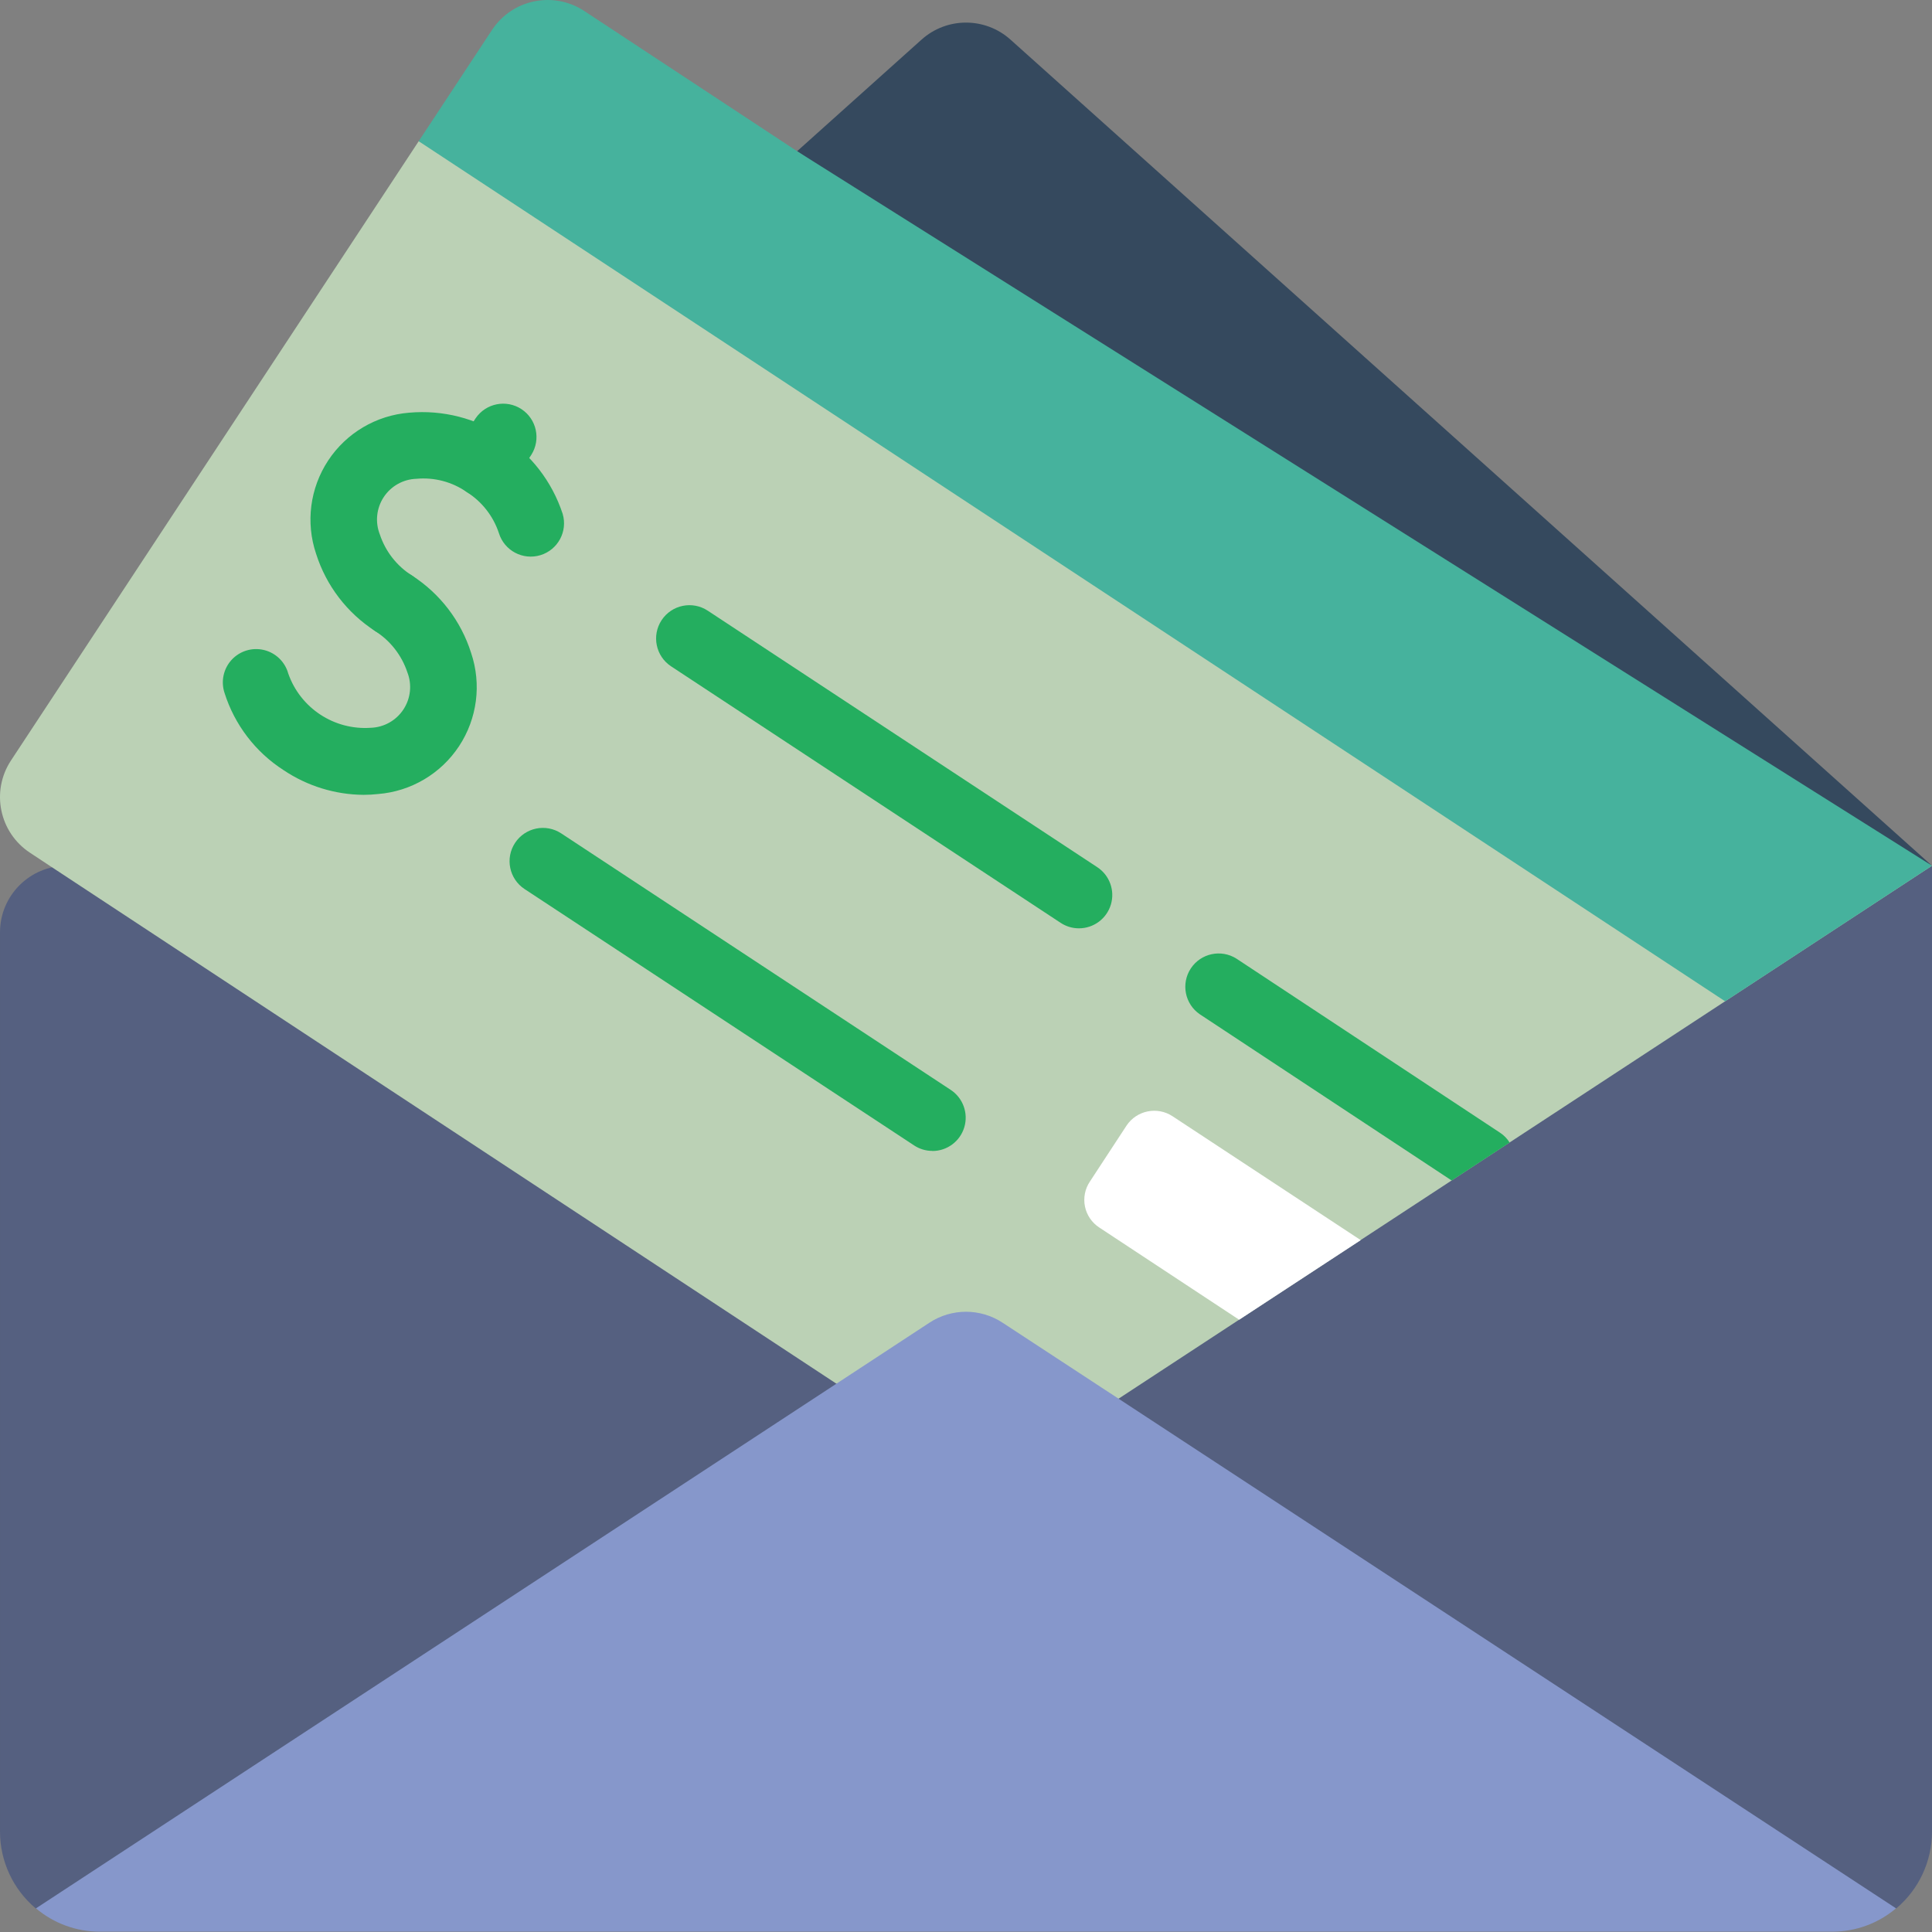
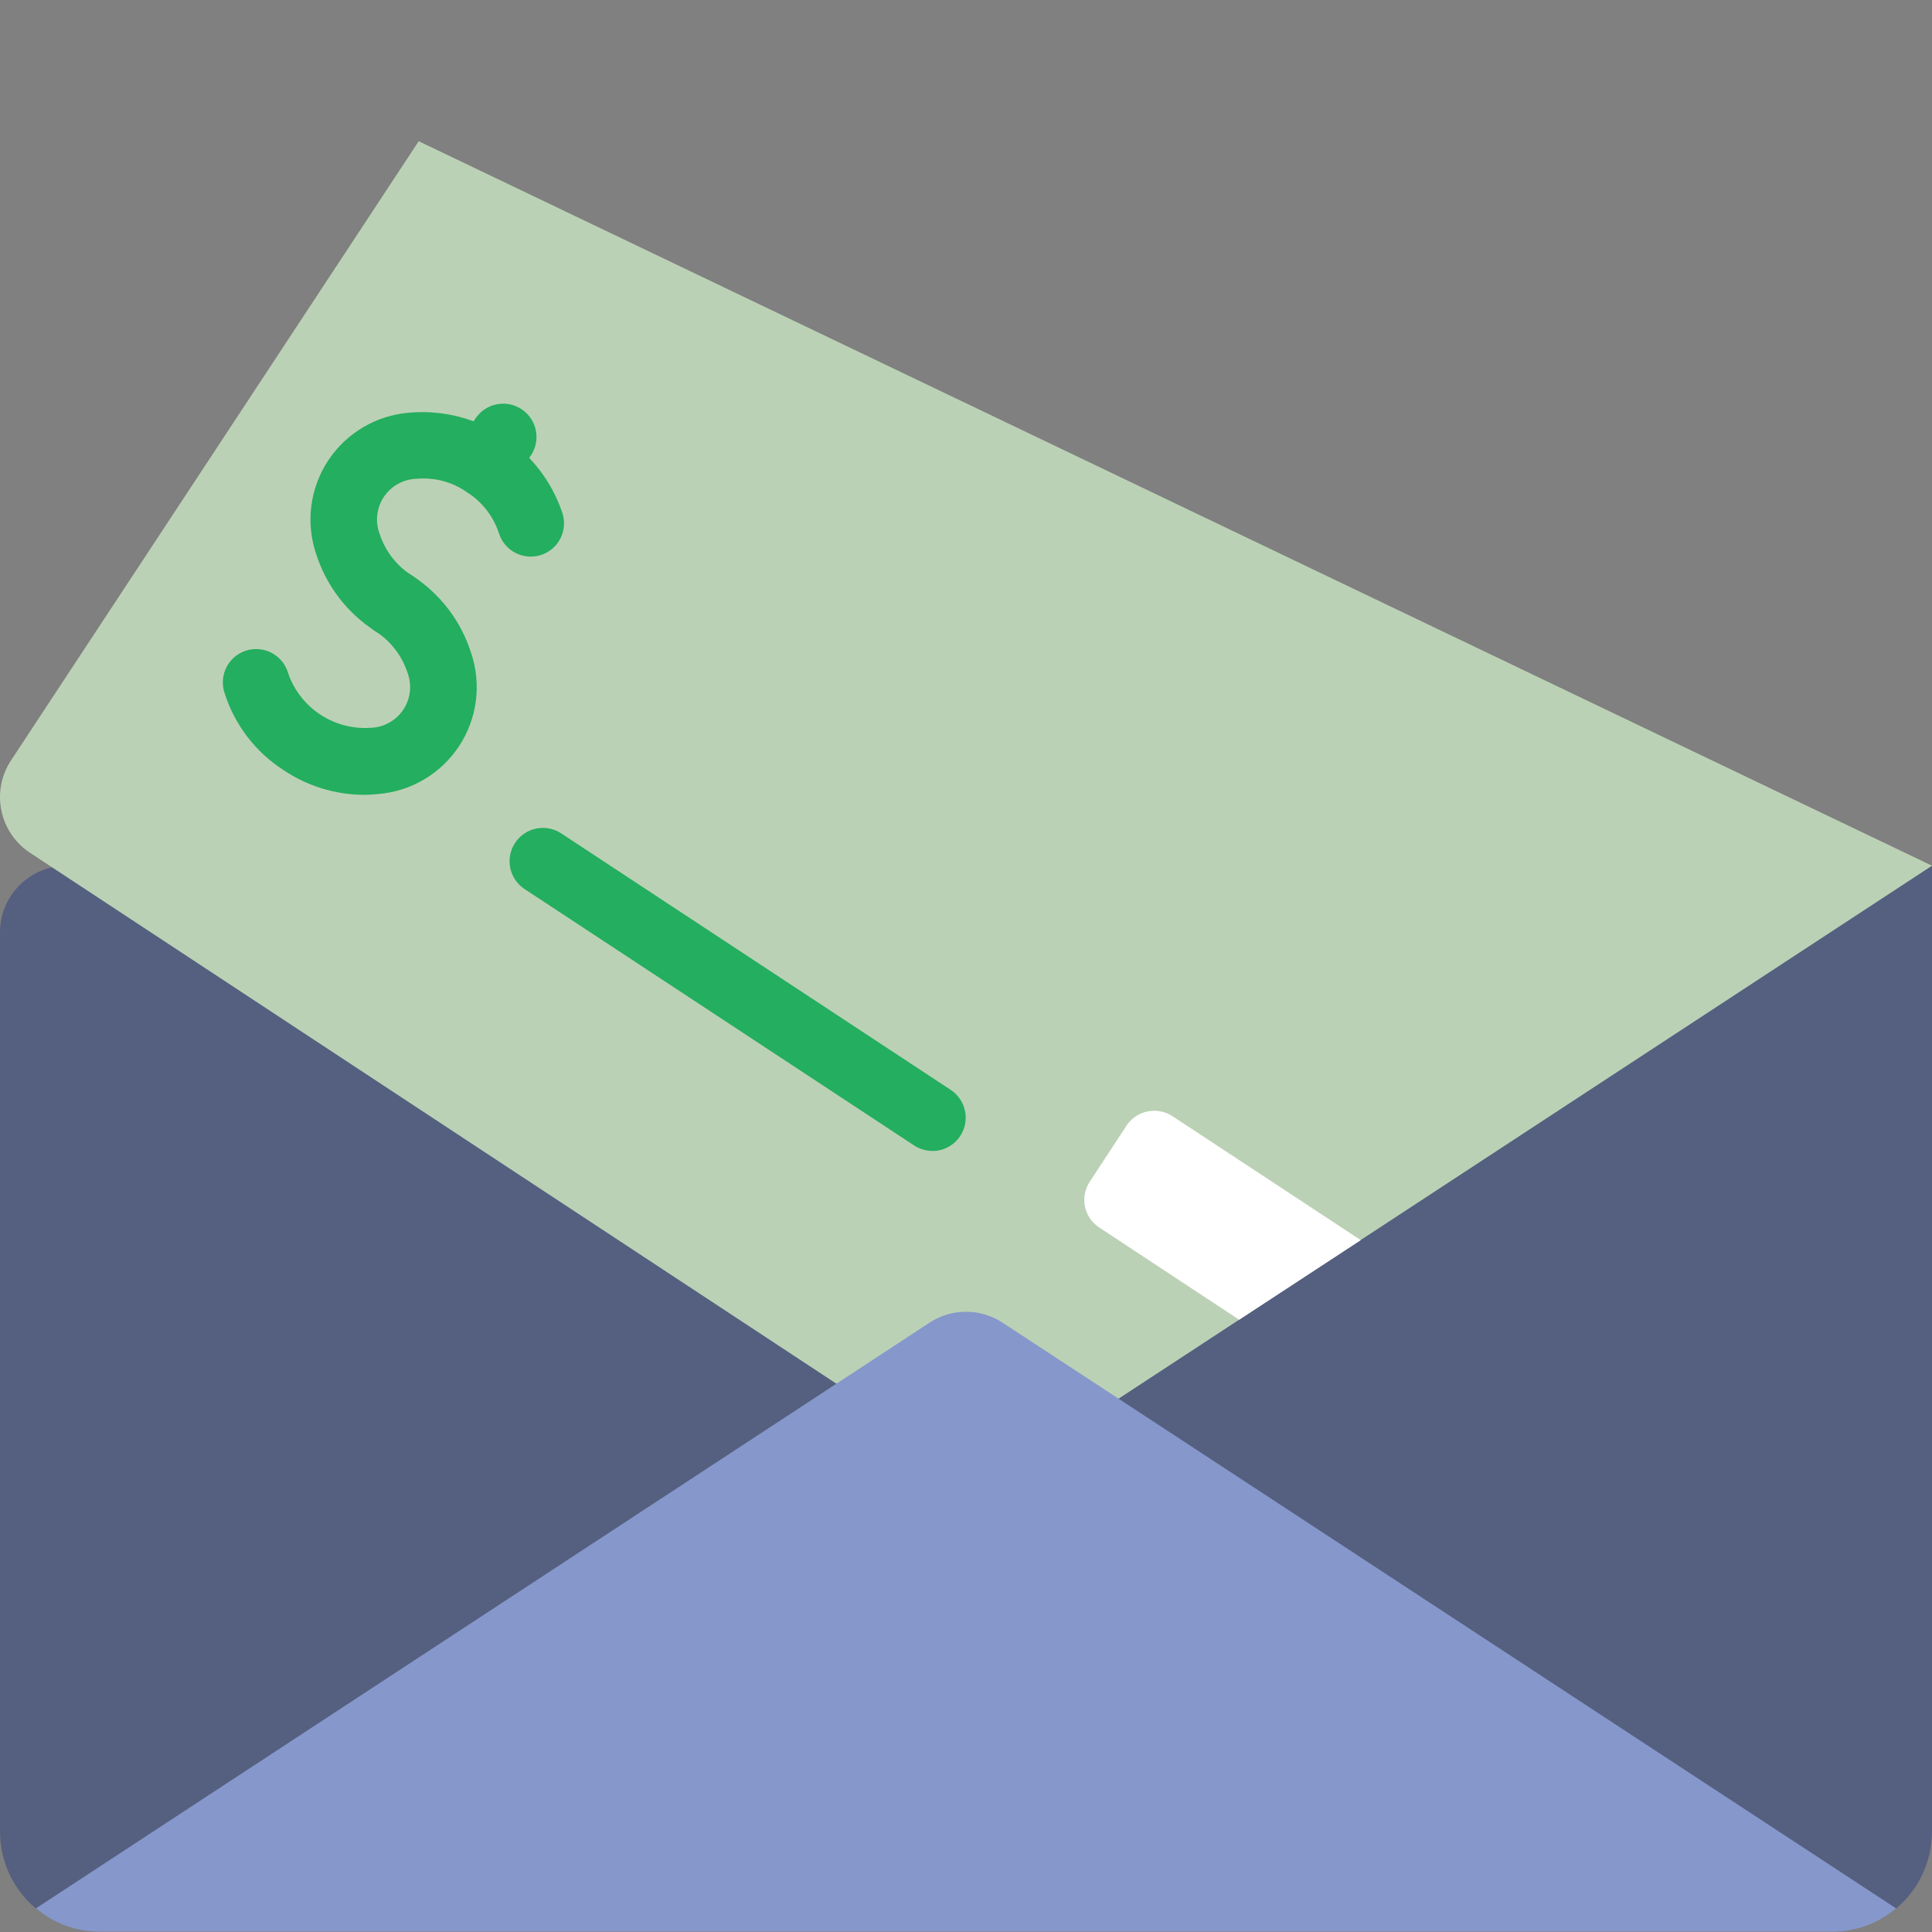
<svg xmlns="http://www.w3.org/2000/svg" width="1024" height="1024" viewBox="0 0 512 512">
  <rect x="0" y="0" width="512" height="512" fill="#808080" stroke="none" />
  <path d="m9.535 505.73h-.09c-5.98-5.051-9.434-12.477-9.445-20.305v-238.344c0-9.75 7.906-17.656 17.656-17.656h494.344v256c-.012 7.828-3.465 15.254-9.445 20.305zm0 0" fill="#556080" />
-   <path d="m211.242 40.074 32.973-29.57c6.707-6.02 16.871-6.02 23.578 0l244.207 218.922h-26.484zm0 0" fill="#35495e" />
  <path d="m75.176 212.945c-3.246-.004-6.227-1.785-7.762-4.645-1.539-2.855-1.387-6.328.398-9.035l4.848-7.371c1.711-2.695 4.738-4.254 7.922-4.082 3.184.168 6.027 2.043 7.441 4.898 1.414 2.859 1.176 6.258-.621 8.891l-4.848 7.371c-1.633 2.484-4.406 3.977-7.379 3.973zm0 0" fill="#2fa8cc" />
  <path d="m110.961 37.426-108.047 164.105c-5.363 8.145-3.109 19.09 5.031 24.453l5.207 3.441 208.508 137.27 74.77 3.973 215.57-141.242zm0 0" fill="#bbd1b5" />
  <g fill="#24ae5f">
    <path d="m104.289 168.711c-1.723.004-3.402-.504-4.836-1.457-7.461-4.797-13.012-12.051-15.688-20.504-2.793-8.285-1.613-17.395 3.195-24.695 4.809-7.297 12.711-11.977 21.426-12.684 18.16-1.629 35.047 9.484 40.73 26.812 1.371 4.648-1.266 9.539-5.906 10.945-4.645 1.406-9.551-1.195-10.992-5.828-1.484-4.5-4.484-8.348-8.492-10.883-3.895-2.719-8.625-3.969-13.355-3.531-3.512.109-6.746 1.918-8.68 4.852-1.93 2.934-2.316 6.621-1.031 9.891 1.488 4.5 4.488 8.344 8.492 10.875 3.258 2.145 4.719 6.176 3.598 9.91-1.121 3.734-4.562 6.293-8.461 6.289zm0 0" />
    <path d="m96.316 210.641c-7.527-.062-14.875-2.332-21.133-6.523-7.469-4.789-13.02-12.051-15.688-20.512-1-3.047-.273-6.398 1.898-8.754 2.176-2.355 5.457-3.348 8.574-2.59 3.117.758 5.574 3.148 6.426 6.238 3.215 9.16 12.152 15.043 21.84 14.371 3.508-.109 6.742-1.918 8.672-4.848 1.934-2.93 2.32-6.617 1.039-9.883-1.5-4.492-4.5-8.336-8.492-10.875-4.074-2.684-5.203-8.16-2.523-12.234 2.684-4.07 8.16-5.199 12.23-2.52 7.465 4.801 13.016 12.059 15.688 20.516 2.801 8.289 1.625 17.402-3.188 24.707s-12.723 11.984-21.441 12.688c-1.293.145-2.598.219-3.902.219zm0 0" />
    <path d="m128.566 131.848c-1.723 0-3.406-.504-4.84-1.457-4.051-2.676-5.18-8.125-2.523-12.191l4.855-7.371c2.715-3.977 8.121-5.043 12.145-2.395 4.023 2.652 5.18 8.039 2.598 12.105l-4.855 7.371c-1.645 2.469-4.414 3.949-7.379 3.938zm0 0" />
-     <path d="m285.926 246.016c-1.723.004-3.41-.504-4.848-1.457l-103.23-67.973c-4.07-2.684-5.199-8.156-2.52-12.23 2.684-4.074 8.16-5.203 12.23-2.52l103.223 67.973c3.262 2.141 4.73 6.172 3.613 9.91-1.121 3.742-4.566 6.301-8.469 6.297zm0 0" />
    <path d="m247.086 305c-1.727.004-3.41-.504-4.848-1.457l-103.223-67.938c-4.07-2.68-5.199-8.156-2.52-12.23 2.684-4.07 8.156-5.199 12.23-2.52l103.223 67.973c3.254 2.145 4.719 6.176 3.598 9.91s-4.562 6.293-8.461 6.289zm0 0" />
  </g>
  <path d="m328.387 349.746-37.078-24.449c-1.957-1.277-3.32-3.285-3.785-5.574-.465-2.293.008-4.672 1.316-6.609l9.711-14.832c2.691-4.027 8.129-5.129 12.18-2.469l49.875 32.836" fill="#fff" />
-   <path d="m400.066 302.785c-.633-1.02-1.477-1.891-2.473-2.559l-69.914-46.172c-4.066-2.582-9.453-1.426-12.105 2.598-2.648 4.023-1.582 9.43 2.395 12.145l66.738 44.051zm0 0" fill="#24ae5f" />
-   <path d="m512 229.426-54.82 35.93-346.219-227.93 19.422-29.48c5.363-8.141 16.312-10.395 24.453-5.035l56.406 37.164zm0 0" fill="#46b29d" />
  <path d="m502.465 505.73c-4.734 4.008-10.742 6.199-16.949 6.18h-459.031c-6.207.02-12.215-2.172-16.949-6.18l212.125-139.035 24.629-16.152c5.895-3.883 13.527-3.883 19.422 0l30.719 20.125zm0 0" fill="#8697cb" />
</svg>